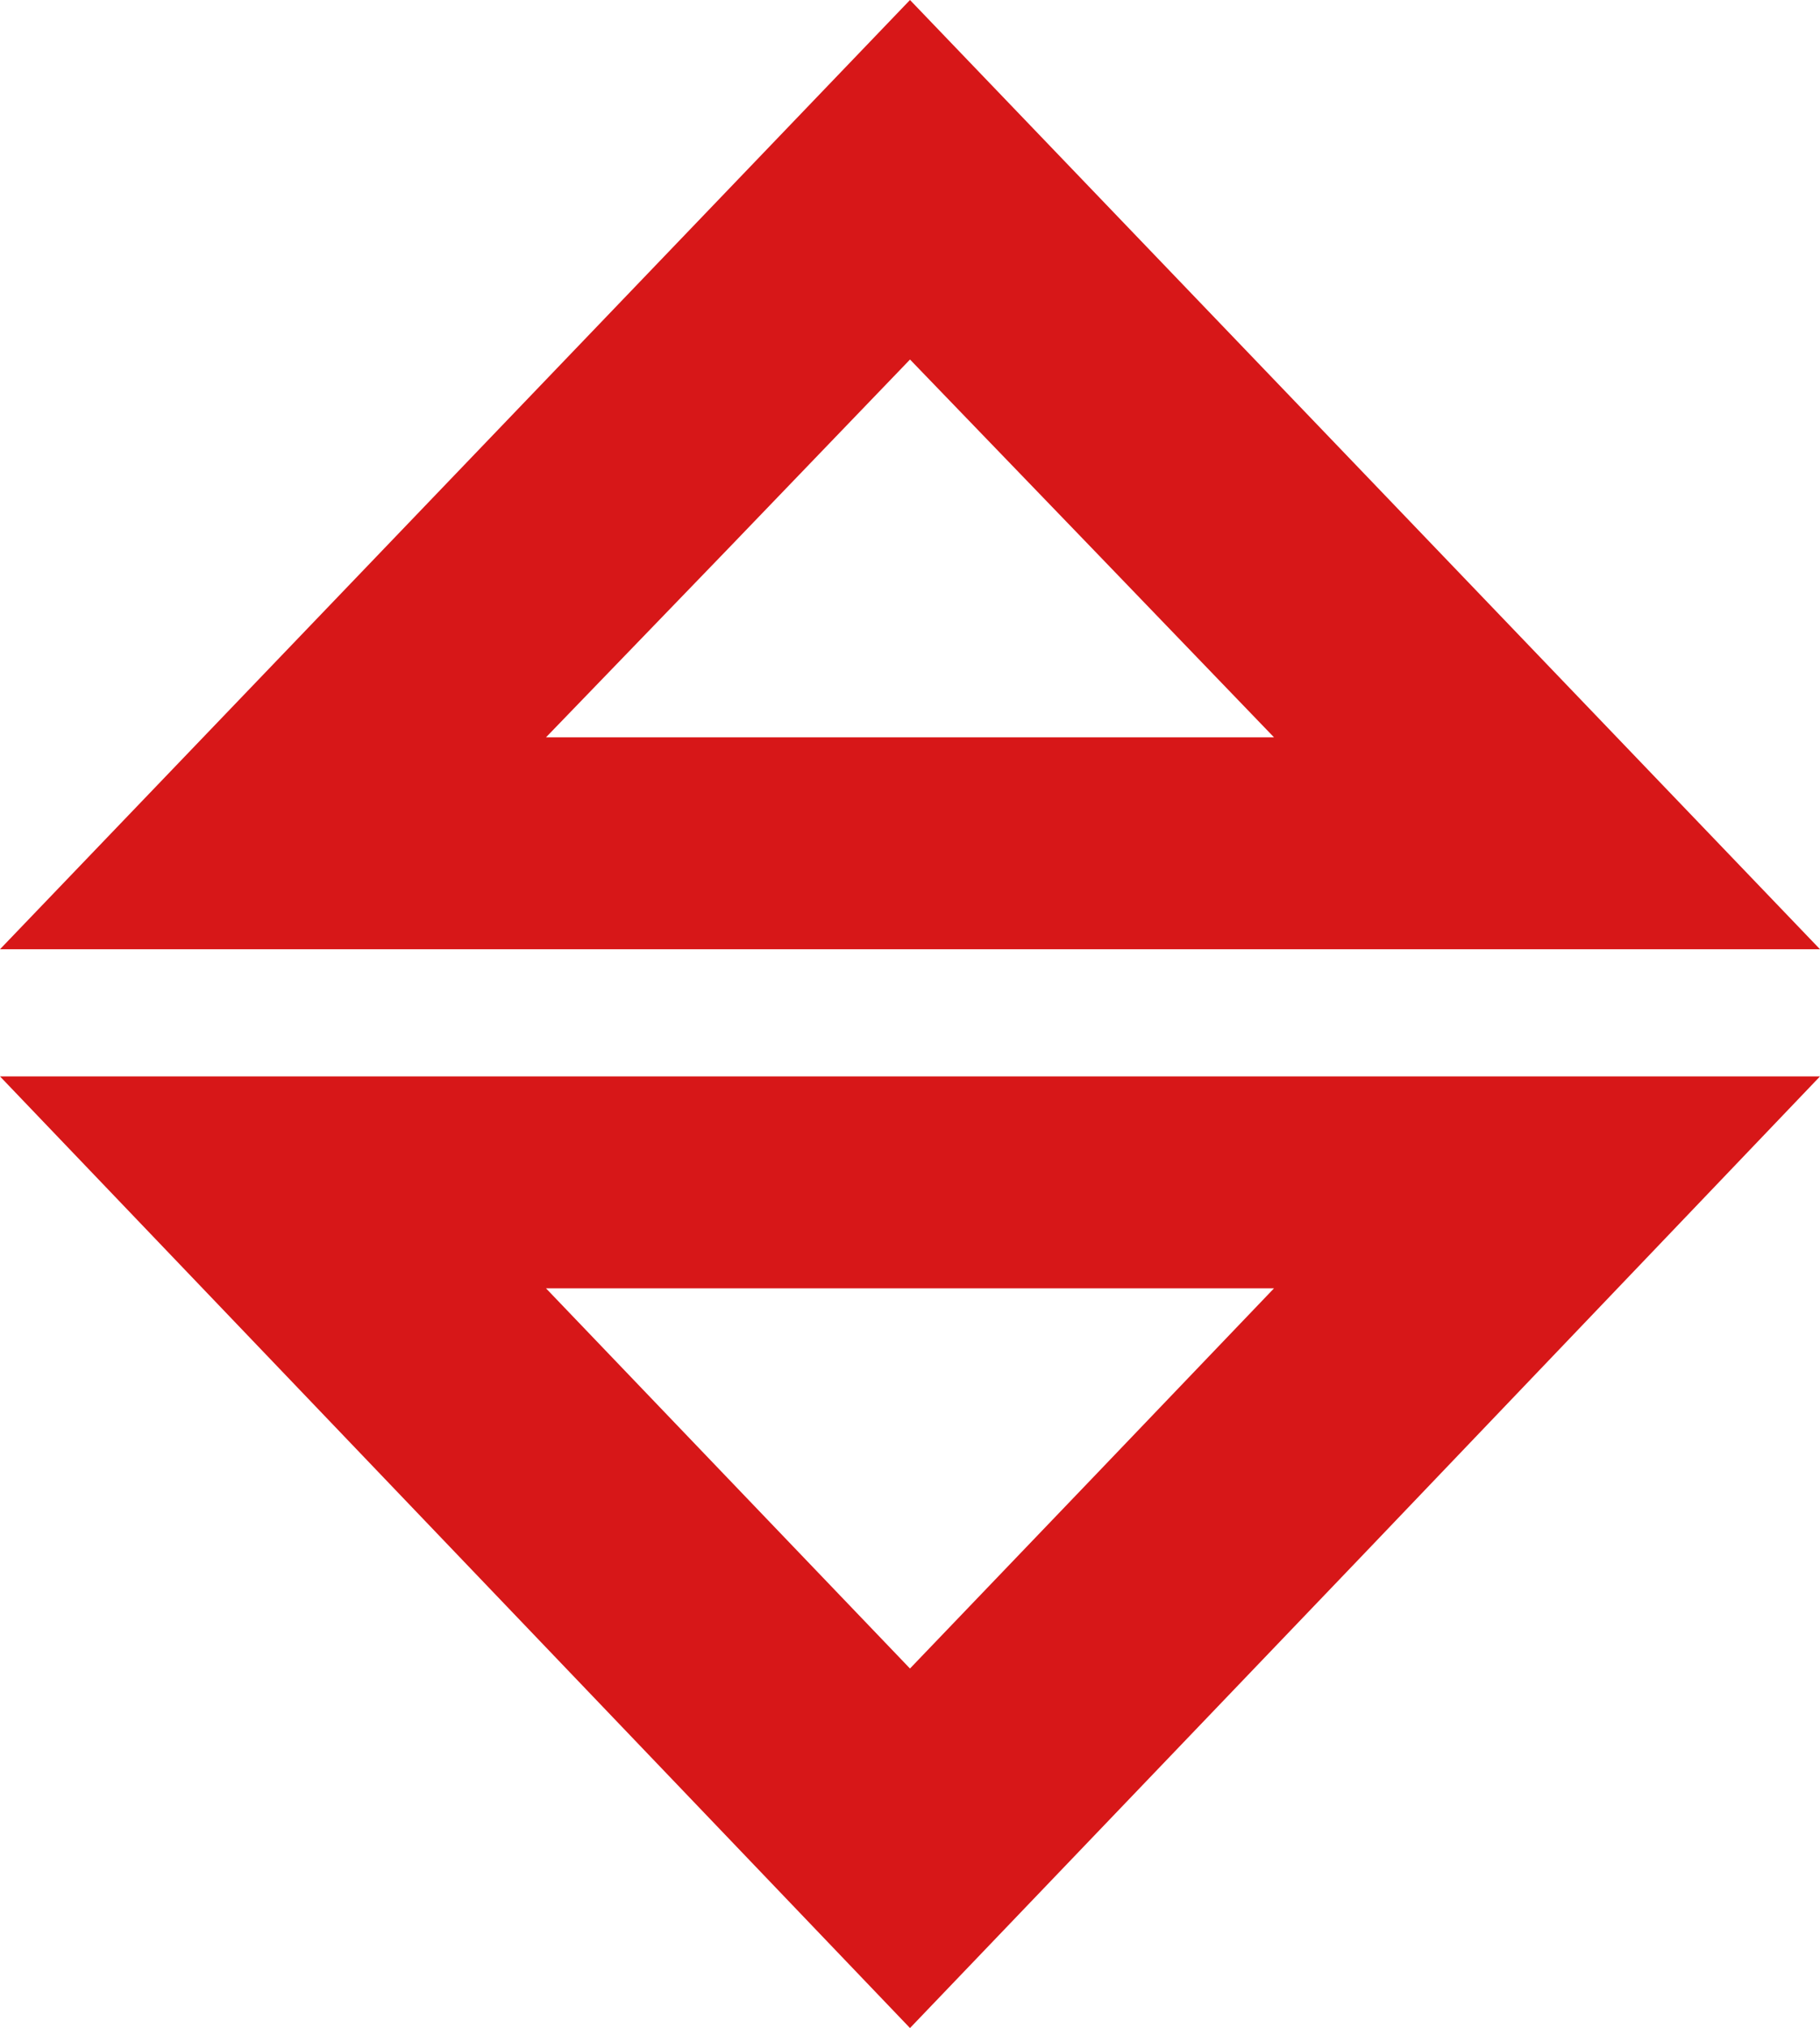
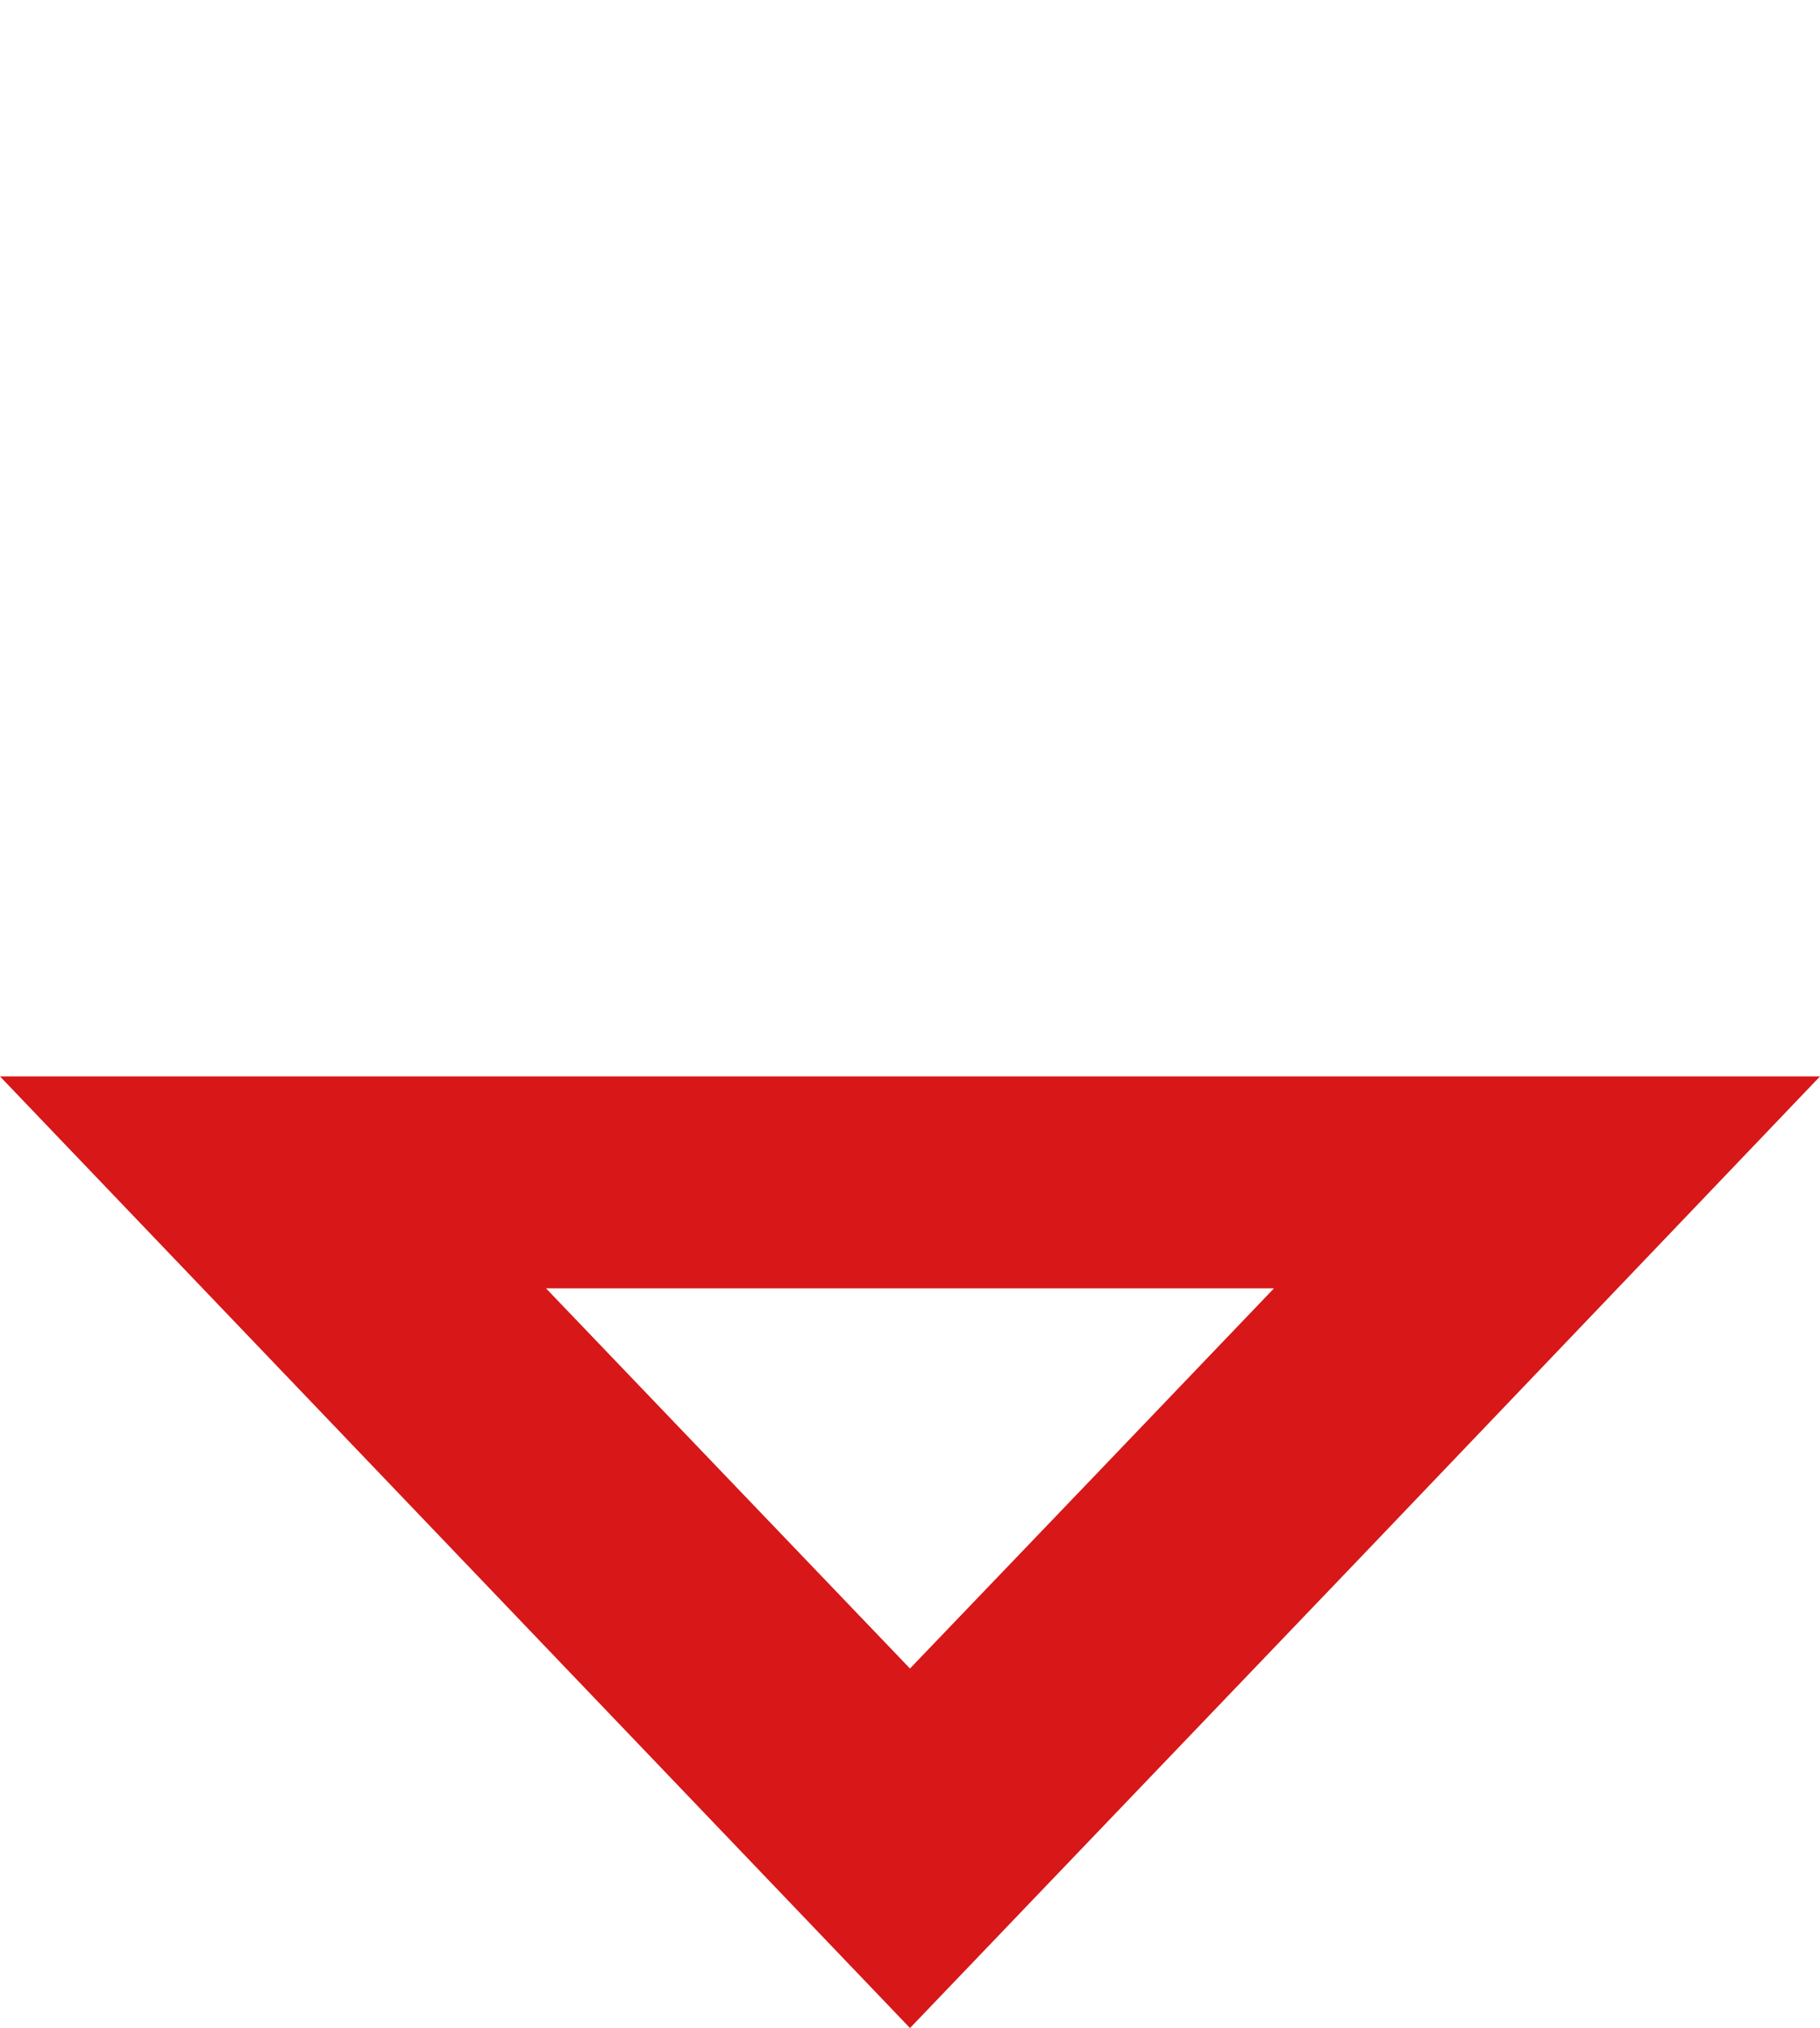
<svg xmlns="http://www.w3.org/2000/svg" width="300px" height="334.086px" viewBox="0 0 300 334.086" enable-background="new 0 0 300 334.086" xml:space="preserve">
  <switch>
    <g>
      <path fill="#D71718" d="M149.999,177.321H0l74.998,78.383l75.001,78.383l75.002-78.298L300,177.321H149.999z M180,243.569     l-30.003,31.292l-30-31.312l-29.996-31.316h59.998h60L180,243.569z" />
-       <path fill="#D71718" d="M300,156.373l-74.998-78.205L149.999,0L74.998,78.187L0,156.373h149.999H300z M209.999,121.461h-60     H90.001l30-31.053l30.001-31.183l30.001,31.096L209.999,121.461z" />
    </g>
  </switch>
</svg>